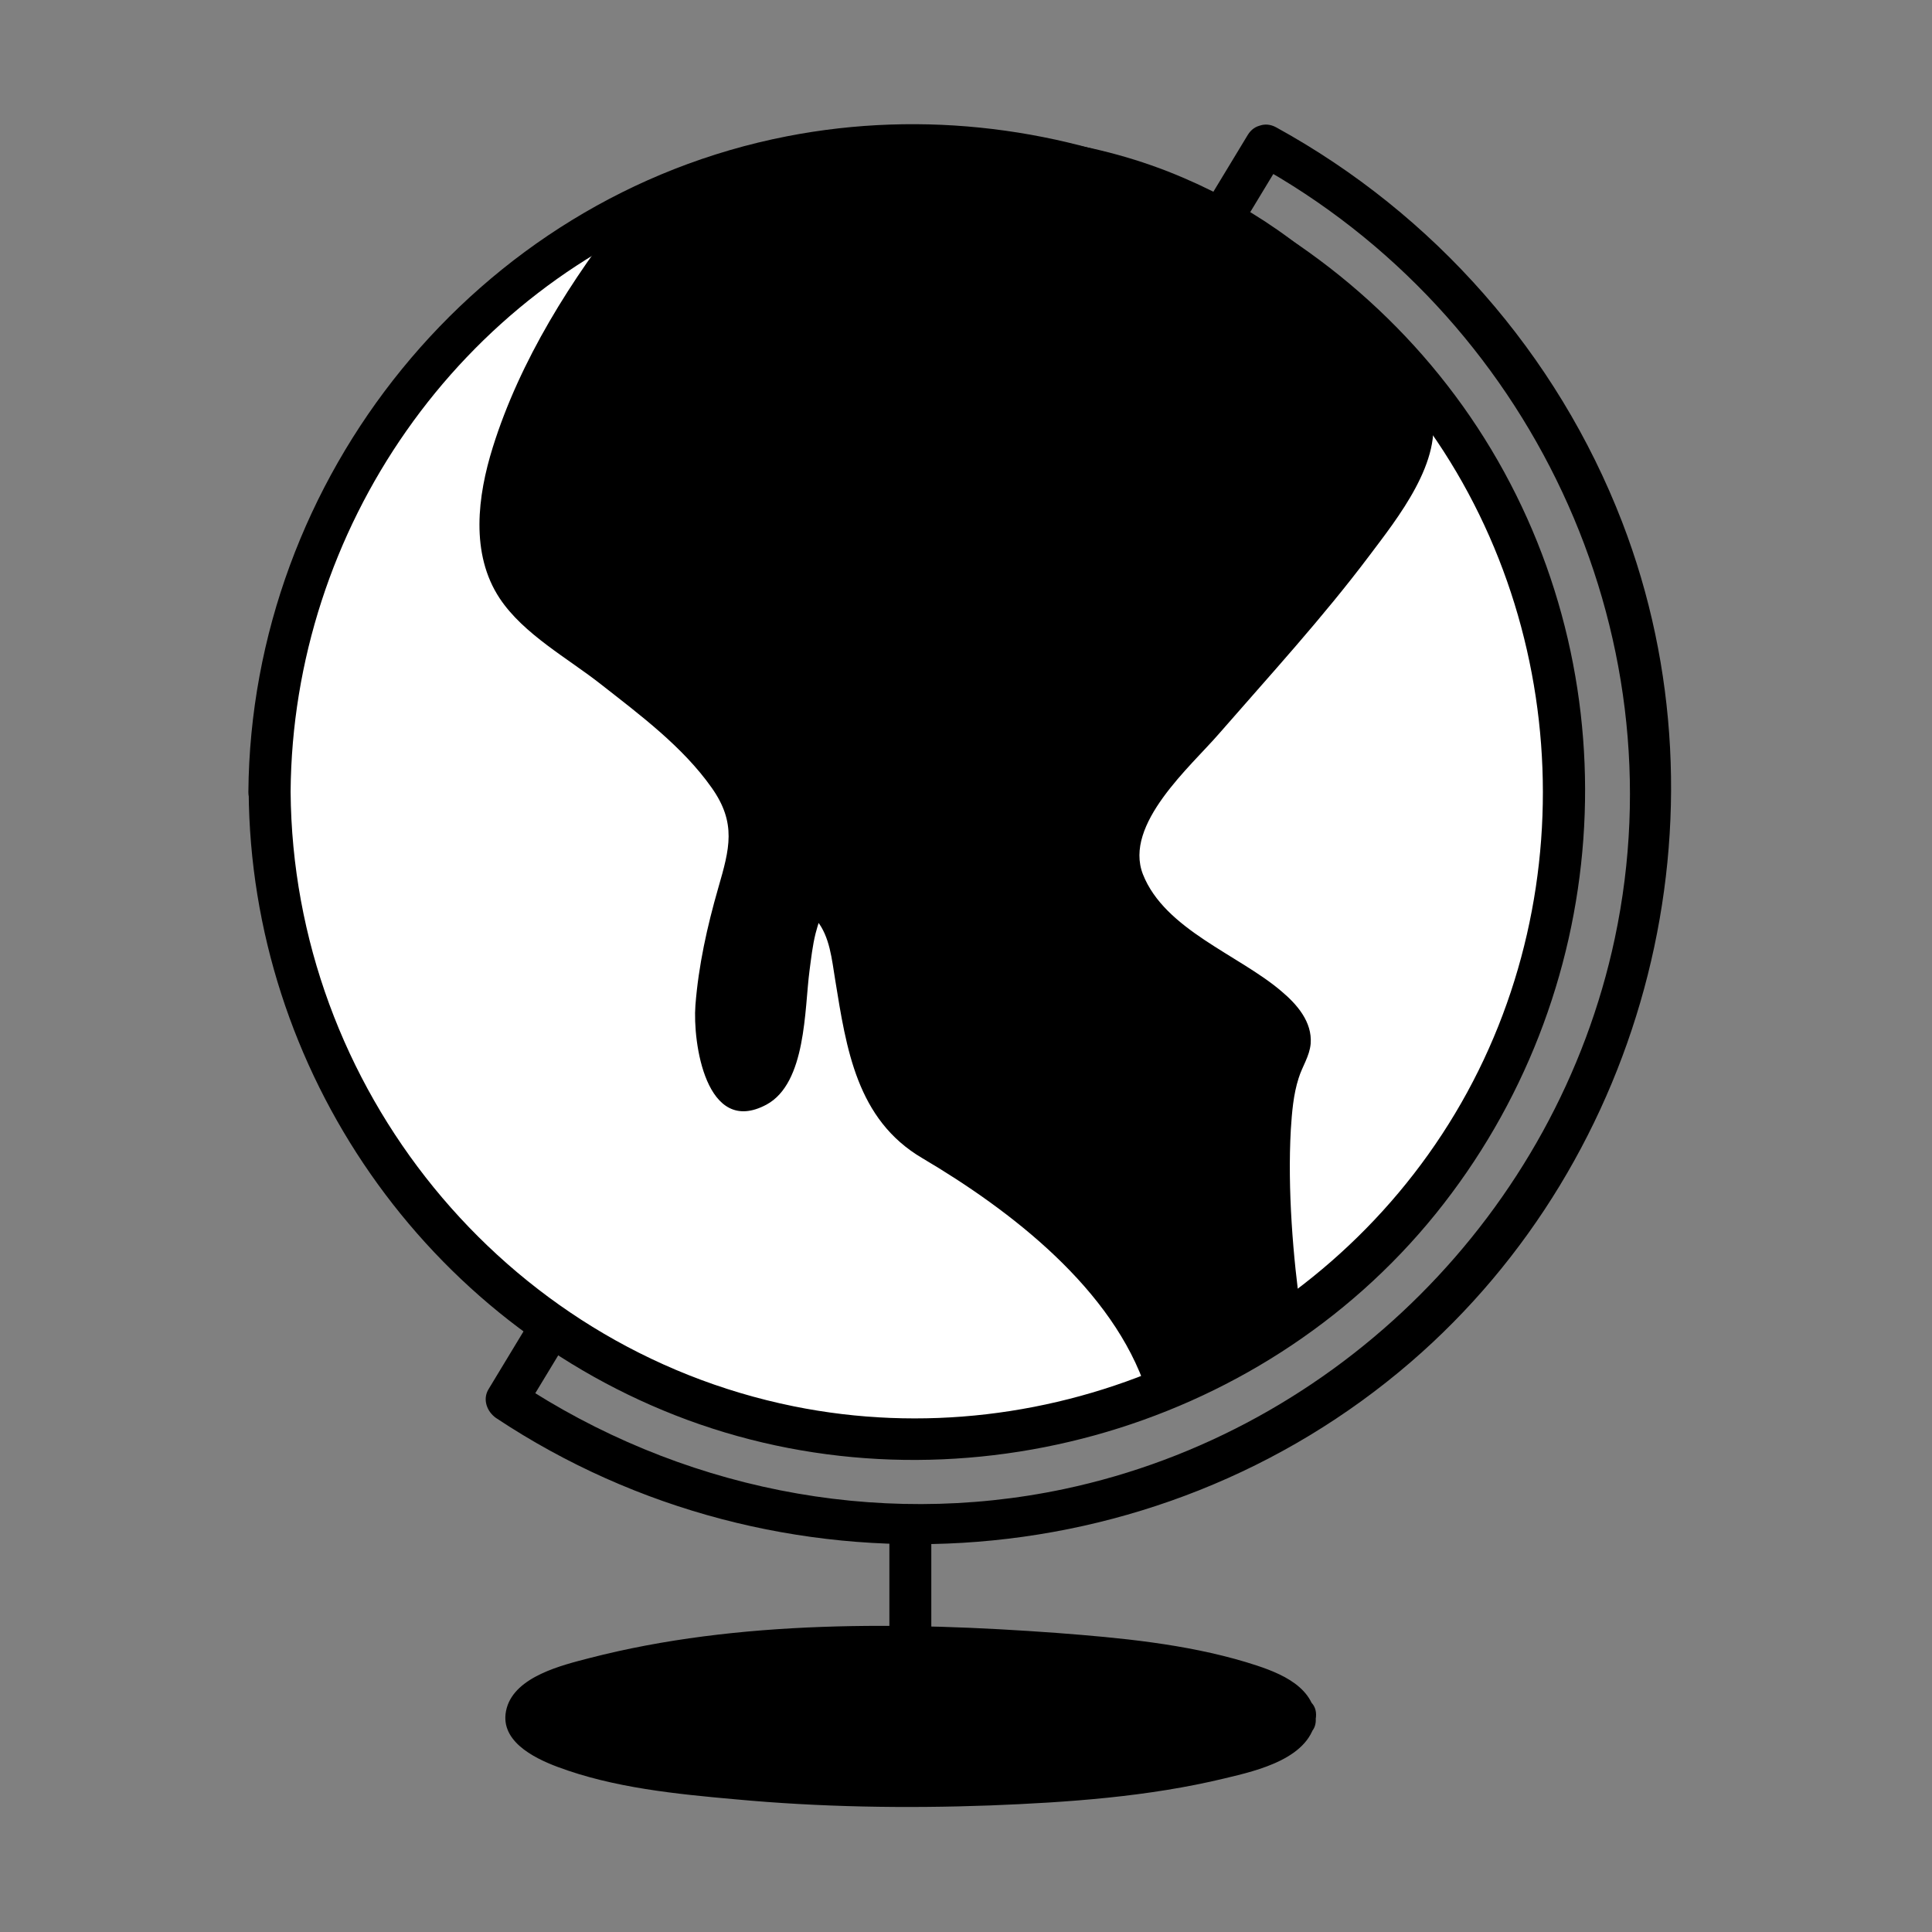
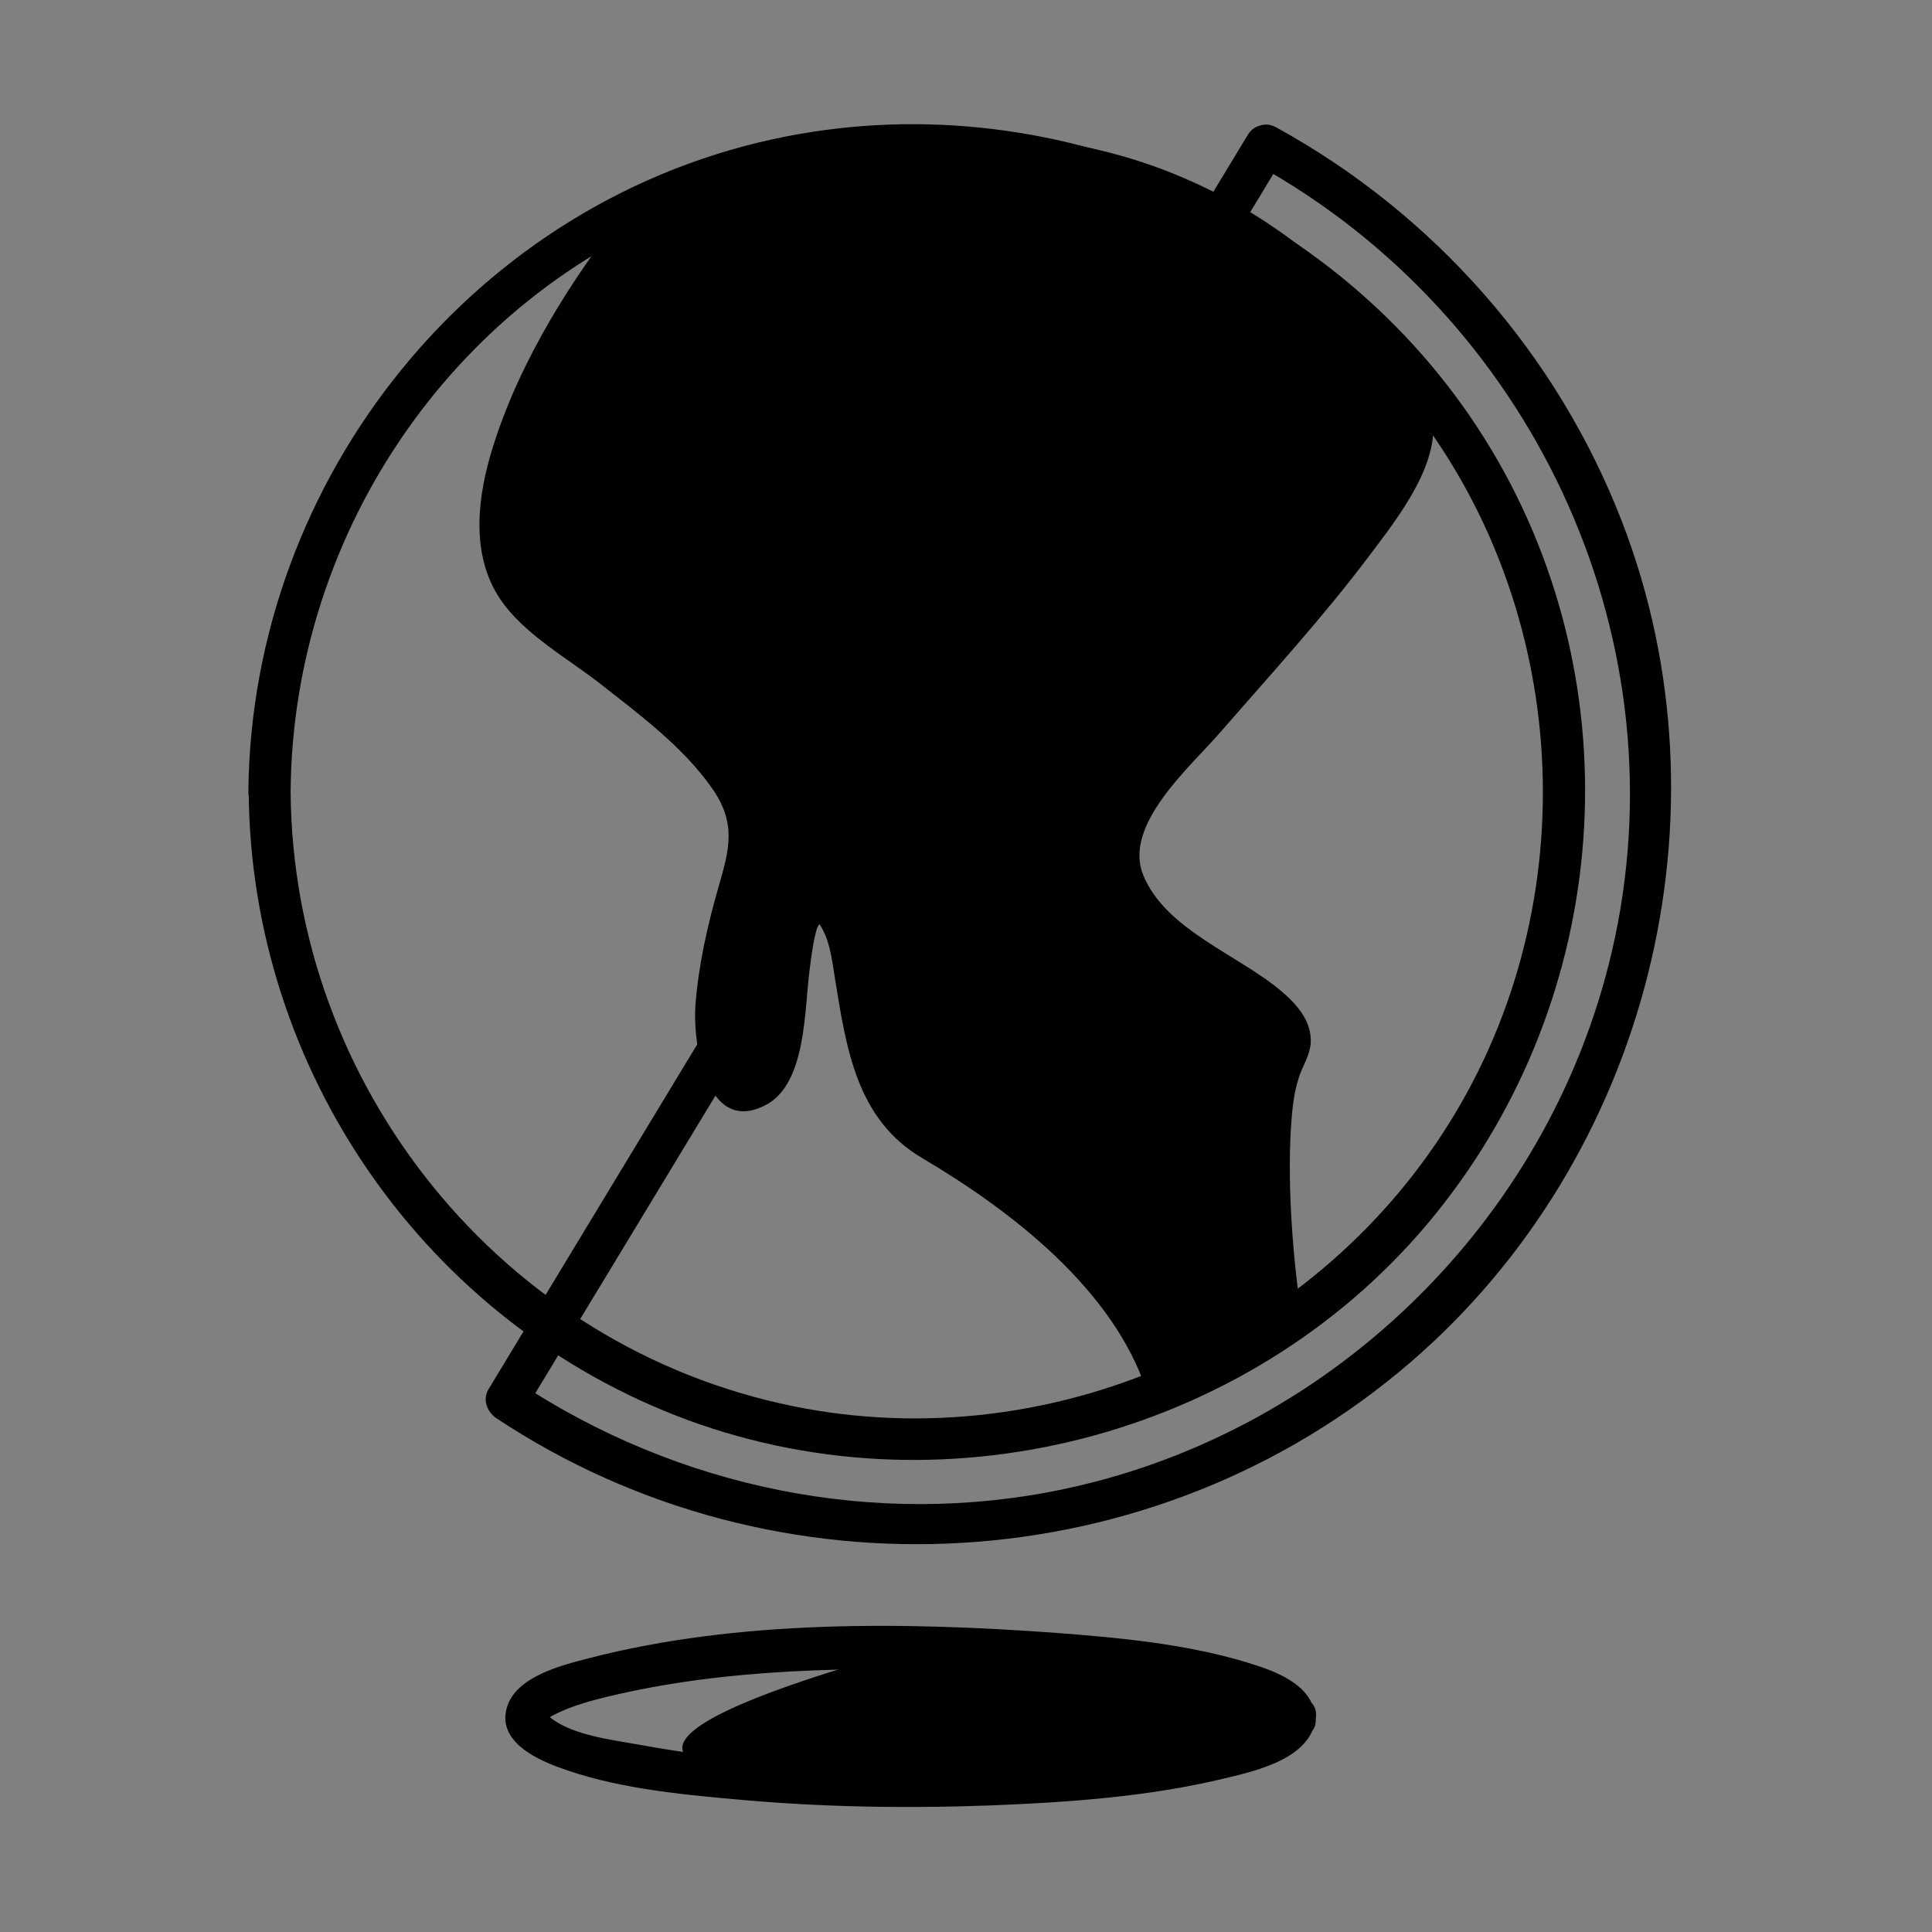
<svg xmlns="http://www.w3.org/2000/svg" width="50" height="50" viewBox="0 0 50 50" fill="none">
  <rect x="0" y="0" width="50" height="50" fill="#808080" stroke="none" />
-   <path d="M23.561 46.219C29.051 46.219 33.501 45.422 33.501 44.439C33.501 43.456 29.051 42.659 23.561 42.659C18.071 42.659 13.621 43.456 13.621 44.439C13.621 45.422 18.071 46.219 23.561 46.219Z" fill="black" />
+   <path d="M23.561 46.219C29.051 46.219 33.501 45.422 33.501 44.439C33.501 43.456 29.051 42.659 23.561 42.659C13.621 45.422 18.071 46.219 23.561 46.219Z" fill="black" />
  <path d="M32.957 44.439C32.972 44.316 32.581 44.605 32.408 44.678C31.959 44.859 31.467 44.967 30.997 45.069C29.543 45.372 28.052 45.51 26.577 45.597C23.263 45.785 19.834 45.763 16.557 45.155C15.841 45.025 14.698 44.902 14.148 44.367C14.285 44.504 14.046 44.519 14.408 44.345C14.828 44.142 15.269 44.02 15.718 43.911C18.8 43.166 22.12 43.137 25.274 43.238C27.003 43.289 28.747 43.405 30.447 43.716C31.033 43.824 31.626 43.94 32.191 44.135C32.393 44.2 32.574 44.294 32.769 44.381C32.892 44.432 32.979 44.62 32.965 44.454C33.03 45.141 34.115 45.148 34.05 44.454C33.963 43.564 32.972 43.238 32.241 43.014C30.671 42.544 28.986 42.385 27.358 42.261C23.415 41.972 19.103 41.914 15.248 42.913C14.553 43.093 13.338 43.383 13.113 44.208C12.889 45.032 13.793 45.488 14.43 45.727C15.877 46.269 17.497 46.429 19.031 46.566C21.216 46.769 23.422 46.805 25.614 46.725C27.64 46.646 29.724 46.501 31.699 46.023C32.545 45.821 33.949 45.503 34.057 44.439C34.122 43.745 33.037 43.752 32.972 44.439H32.957Z" fill="black" />
-   <path d="M24.102 45.575V39.476C24.102 38.775 23.017 38.775 23.017 39.476V45.575C23.017 46.277 24.102 46.277 24.102 45.575Z" fill="black" />
  <path d="M32.487 4.237C39.577 8.137 43.483 16.319 41.791 24.284C40.286 31.366 34.621 37.038 27.539 38.536C22.648 39.57 17.541 38.514 13.388 35.758L13.583 36.503L20.232 25.521L30.816 8.035L33.232 4.042C33.594 3.441 32.653 2.899 32.292 3.492L25.643 14.474L15.059 31.96L12.643 35.953C12.484 36.214 12.6 36.532 12.838 36.698C20.116 41.531 29.89 40.959 36.509 35.251C42.651 29.956 44.901 21.079 41.979 13.505C40.3 9.157 37.11 5.539 33.03 3.297C32.415 2.957 31.872 3.897 32.48 4.237H32.487Z" fill="black" />
-   <path d="M23.742 37.248C32.999 37.248 40.504 29.743 40.504 20.486C40.504 11.228 32.999 3.724 23.742 3.724C14.484 3.724 6.979 11.228 6.979 20.486C6.979 29.743 14.484 37.248 23.742 37.248Z" fill="white" />
  <path d="M7.521 20.486C7.572 13.7 11.869 7.464 18.315 5.199C24.695 2.95 31.923 4.961 36.242 10.155C40.582 15.371 41.139 23.003 37.66 28.813C34.172 34.644 27.198 37.747 20.536 36.394C13.012 34.868 7.579 28.133 7.521 20.493C7.521 19.799 6.428 19.791 6.436 20.493C6.486 27.698 11.015 34.246 17.794 36.749C24.63 39.266 32.581 37.074 37.153 31.417C41.725 25.76 42.297 17.809 38.593 11.631C34.889 5.453 27.473 2.139 20.362 3.528C12.317 5.098 6.494 12.361 6.428 20.5C6.428 21.202 7.506 21.202 7.514 20.5L7.521 20.486Z" fill="black" />
  <path d="M16.638 5.749C16.638 5.749 10.699 13.222 13.896 15.74C17.094 18.25 20.06 20.225 19.38 22.28C18.7 24.334 17.911 27.93 19.279 28.154C20.646 28.378 20.118 23.278 21.058 23.257C22.751 23.213 21.514 28.053 24.032 29.427C26.549 30.802 29.515 33.558 30.203 35.844L33.154 34.108C33.154 34.108 32.388 28.841 33.299 27.243C34.211 25.644 27.7 24.342 29.161 21.209C30.13 19.133 37.929 12.152 36.345 10.386C36.345 10.386 34.493 6.125 28.633 4.447C23.323 2.928 16.624 5.749 16.624 5.749H16.638Z" fill="black" />
  <path d="M16.254 5.366C14.792 7.211 13.454 9.33 12.752 11.58C12.361 12.832 12.166 14.329 12.933 15.487C13.555 16.42 14.698 17.035 15.559 17.715C16.565 18.504 17.672 19.328 18.417 20.385C19.068 21.303 18.88 21.969 18.59 22.974C18.301 23.98 18.077 24.986 17.997 26.02C17.925 26.961 18.265 29.428 19.835 28.588C20.869 28.031 20.819 26.114 20.949 25.13C20.992 24.805 21.028 24.472 21.108 24.154C21.137 24.045 21.166 23.944 21.202 23.835C21.274 23.597 21.188 23.879 21.137 23.821C21.477 24.241 21.527 24.826 21.614 25.355C21.904 27.142 22.171 28.972 23.864 29.97C26.157 31.323 28.813 33.363 29.674 35.996C29.782 36.329 30.158 36.503 30.469 36.322L33.421 34.586C33.652 34.448 33.703 34.217 33.667 33.971C33.464 32.546 33.32 30.78 33.406 29.24C33.435 28.791 33.471 28.328 33.609 27.901C33.703 27.597 33.891 27.337 33.92 27.011C33.964 26.447 33.566 25.991 33.16 25.651C32.061 24.711 30.144 24.06 29.579 22.627C29.073 21.332 30.817 19.835 31.554 18.981C32.871 17.469 34.231 15.986 35.439 14.38C36.156 13.425 37.378 11.913 37.038 10.604C36.864 9.931 36.192 9.041 35.678 8.39C34.354 6.726 32.582 5.438 30.636 4.606C26.186 2.689 20.862 3.405 16.478 5.236C15.841 5.503 16.123 6.552 16.767 6.285C20.406 4.765 24.942 3.89 28.769 5.069C30.99 5.749 33.038 6.994 34.571 8.752C35.049 9.294 35.758 10.097 35.975 10.821C36.119 11.305 35.758 11.899 35.533 12.304C35.099 13.071 34.564 13.787 34.014 14.474C32.799 15.986 31.475 17.404 30.216 18.887C29.391 19.857 28.263 21 28.415 22.389C28.581 23.915 30.108 24.87 31.272 25.644C31.634 25.883 32.777 26.425 32.835 26.932C32.857 27.113 32.596 27.511 32.545 27.699C32.415 28.169 32.365 28.668 32.336 29.153C32.22 30.853 32.386 32.589 32.625 34.267L32.871 33.653L29.919 35.389L30.715 35.714C30.035 33.631 28.349 31.924 26.671 30.585C25.817 29.905 24.783 29.442 23.958 28.755C23.329 28.227 23.083 27.373 22.916 26.599C22.685 25.528 22.794 23.669 21.781 22.96C20.695 22.2 20.131 23.401 19.979 24.291C19.856 25 19.813 25.724 19.69 26.433C19.639 26.744 19.581 27.069 19.466 27.373C19.386 27.59 19.386 27.648 19.27 27.605C18.742 27.409 19.147 25.391 19.212 25.036C19.386 24.067 19.762 23.141 19.95 22.179C20.334 20.24 18.366 18.648 17.057 17.57C16.073 16.76 14.843 16.073 13.989 15.125C13.555 14.64 13.447 14.004 13.483 13.374C13.57 11.689 14.481 10.032 15.335 8.614C15.819 7.811 16.536 6.74 17.006 6.154C17.433 5.612 16.673 4.838 16.239 5.388L16.254 5.366Z" fill="black" />
</svg>